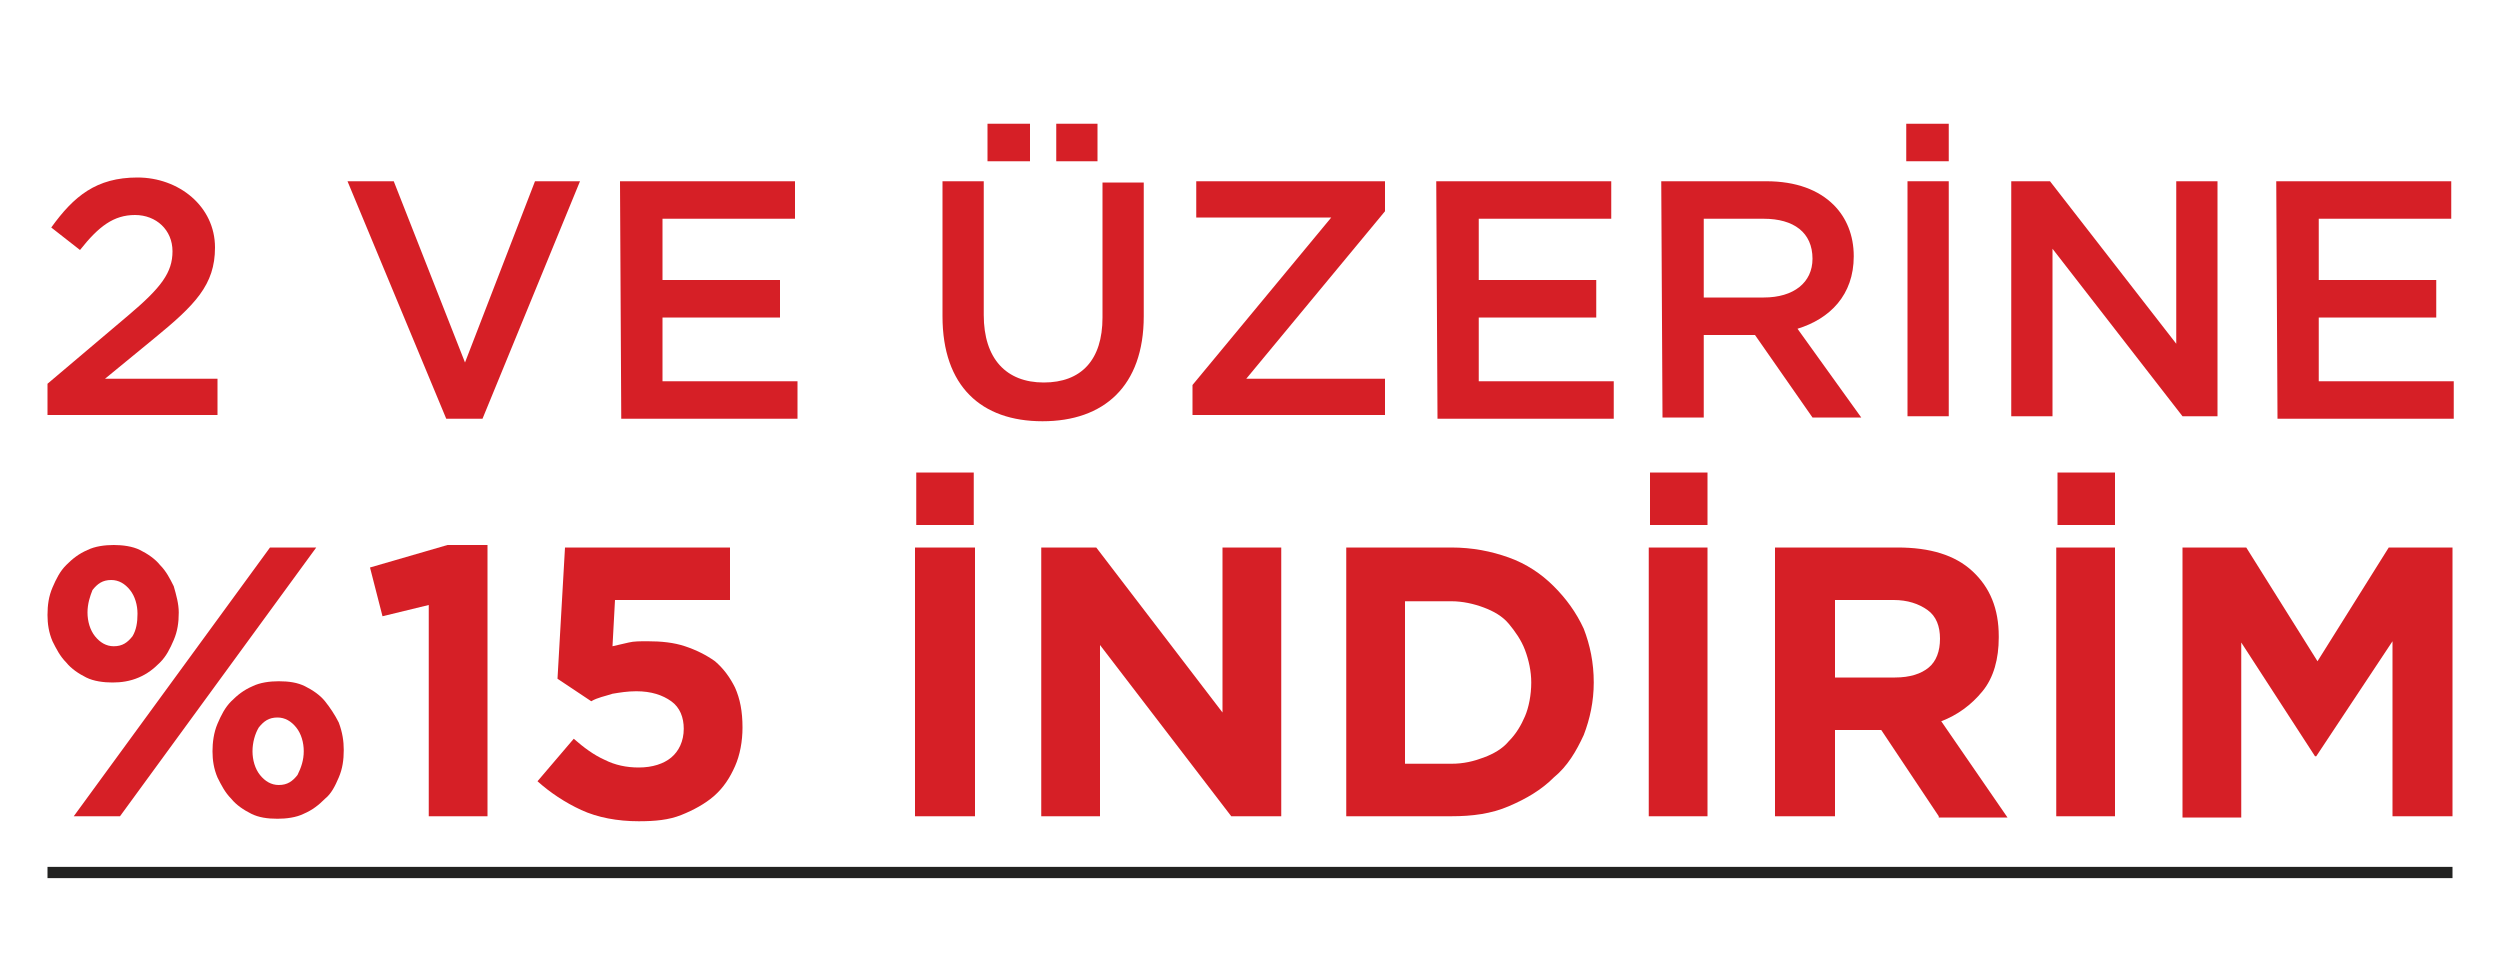
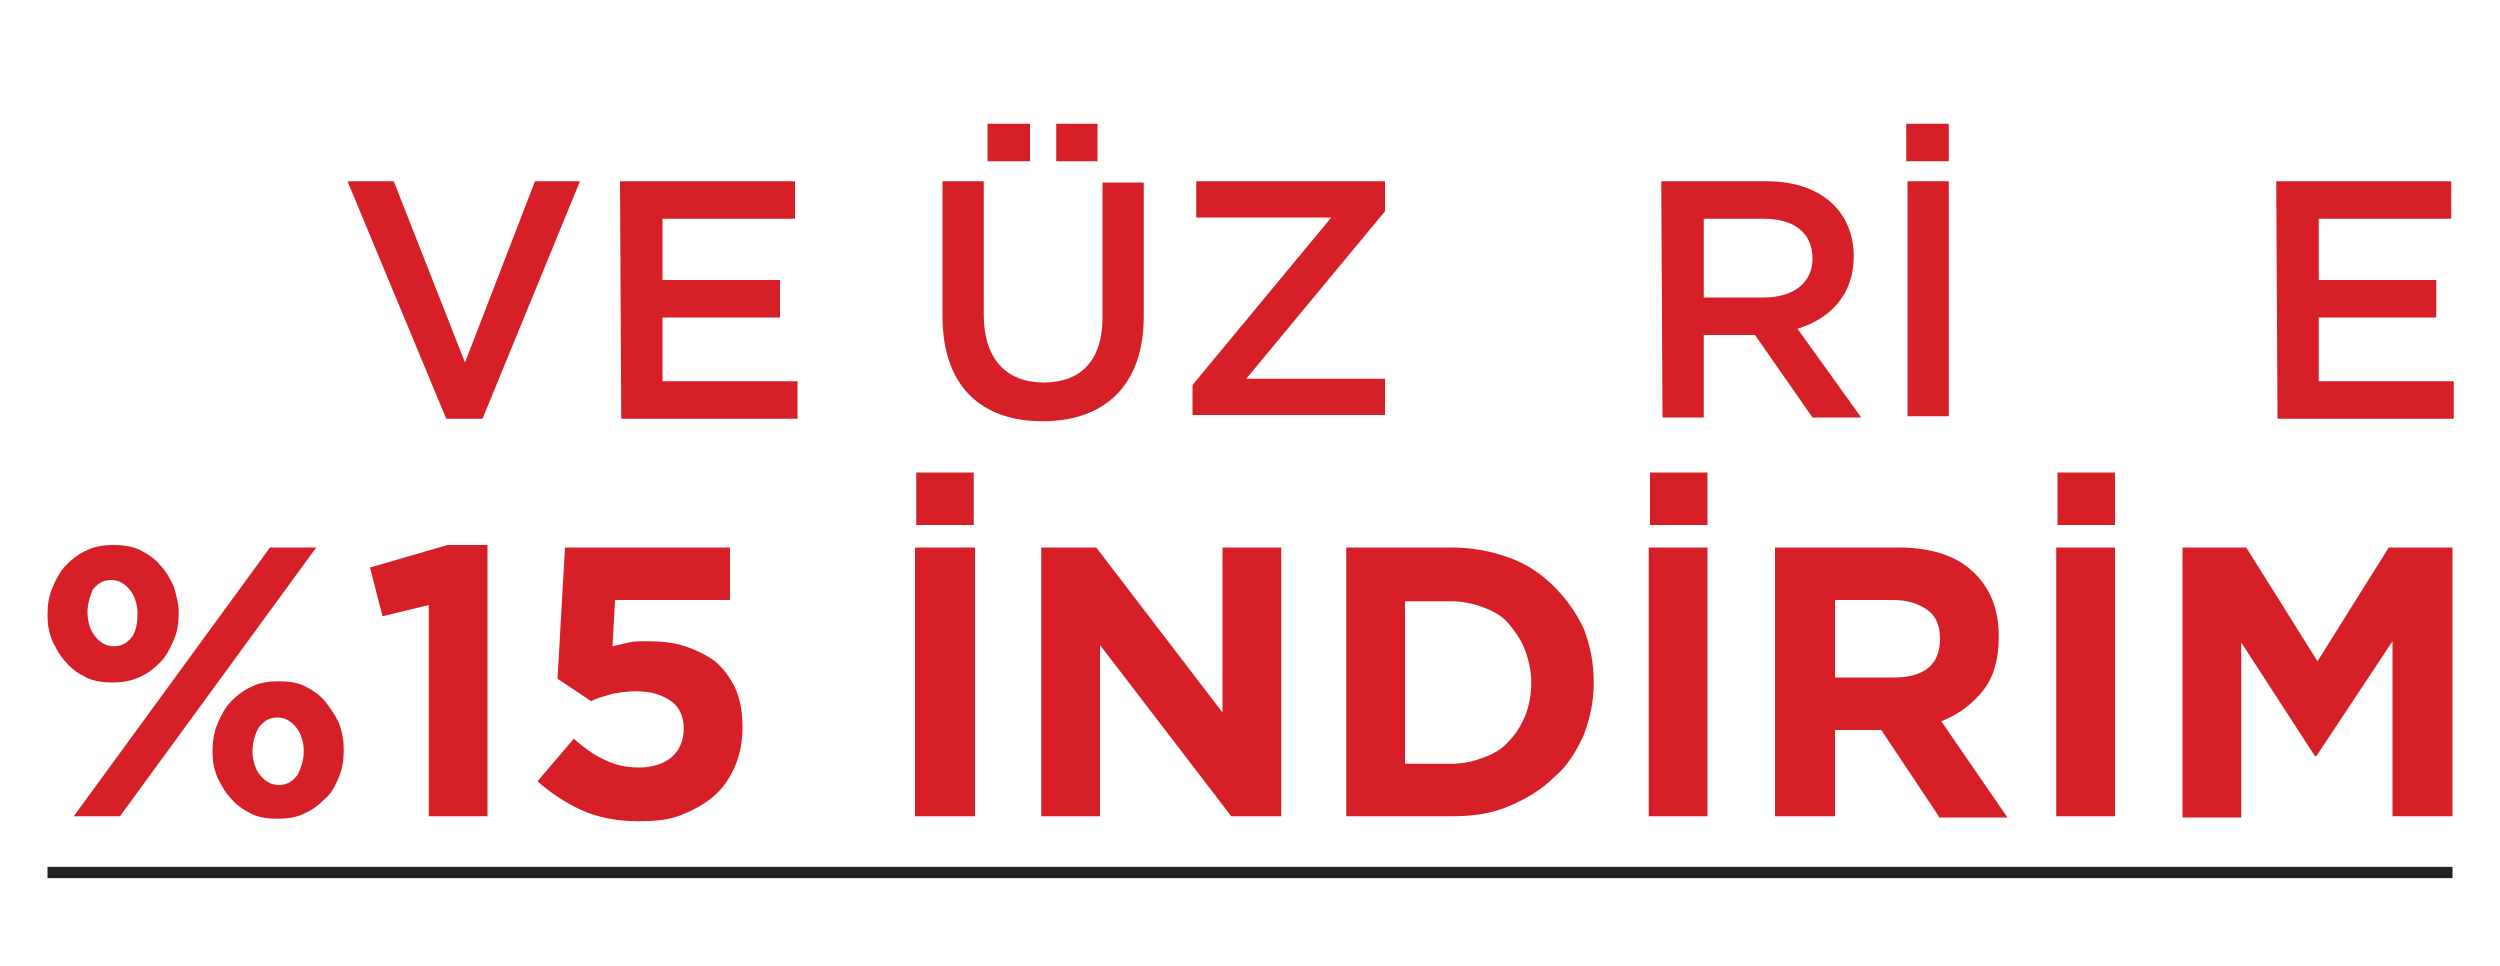
<svg xmlns="http://www.w3.org/2000/svg" version="1.1" id="Layer_1" x="0px" y="0px" viewBox="0 0 200 77.3" style="enable-background:new 0 0 200 77.3;" xml:space="preserve">
  <style type="text/css">
	.st0{fill:none;stroke:#222221;stroke-width:0.9;stroke-miterlimit:10;}
	.st1{fill:#D61F26;}
	.st2{enable-background:new    ;}
</style>
  <line class="st0" x1="196.2" y1="69.8" x2="3.8" y2="69.8" />
  <g>
-     <path class="st1" d="M3.8,30.7l6.5-5.5c2.6-2.2,3.5-3.4,3.5-5.1s-1.3-2.9-3-2.9S7.9,18.1,6.4,20l-2.3-1.8c1.8-2.5,3.6-4,6.9-4   s6.2,2.3,6.2,5.6l0,0c0,3-1.6,4.6-4.9,7.3l-3.9,3.2h9v2.9H3.8V30.7L3.8,30.7z" />
    <path class="st1" d="M27.8,14.5h3.7L37.2,29l5.6-14.5h3.6l-7.8,19h-2.9L27.8,14.5L27.8,14.5z" />
    <path class="st1" d="M49.6,14.5h14v3H53v4.9h9.4v3H53v5.1h10.8v3H49.7L49.6,14.5L49.6,14.5z" />
    <path class="st1" d="M75.4,25.3V14.5h3.3v10.7c0,3.5,1.8,5.4,4.8,5.4s4.7-1.8,4.7-5.2V14.6h3.3v10.7c0,5.6-3.2,8.4-8.1,8.4   S75.4,30.9,75.4,25.3L75.4,25.3z M79,9.9h3.4v3H79V9.9z M84.5,9.9h3.3v3h-3.3V9.9z" />
    <path class="st1" d="M95.4,30.8l11.1-13.4H95.7v-2.9h15.1v2.4L99.7,30.3h11.1v2.9H95.4C95.4,33.2,95.4,30.8,95.4,30.8z" />
-     <path class="st1" d="M114.9,14.5h14v3h-10.6v4.9h9.4v3h-9.4v5.1h10.8v3H115L114.9,14.5L114.9,14.5z" />
    <path class="st1" d="M132.9,14.5h8.4c2.4,0,4.2,0.7,5.4,1.9c1,1,1.6,2.4,1.6,4.1l0,0c0,3.1-1.9,5-4.5,5.8l5.1,7.1H145l-4.6-6.6   h-4.1v6.6H133L132.9,14.5L132.9,14.5z M141.1,23.8c2.4,0,3.9-1.2,3.9-3.1l0,0c0-2.1-1.5-3.2-3.9-3.2h-4.8v6.3H141.1z" />
    <path class="st1" d="M152.5,9.9h3.4v3h-3.4V9.9z M152.6,14.5h3.3v18.8h-3.3V14.5z" />
-     <path class="st1" d="M160.9,14.5h3.1l10.1,13v-13h3.3v18.8h-2.8l-10.4-13.4v13.4h-3.3L160.9,14.5L160.9,14.5z" />
    <path class="st1" d="M182.1,14.5h14v3h-10.6v4.9h9.4v3h-9.4v5.1h10.8v3h-14.1L182.1,14.5L182.1,14.5z" />
  </g>
  <g class="st2">
    <path class="st1" d="M14.3,49c0,0.8-0.1,1.5-0.4,2.2c-0.3,0.7-0.6,1.3-1.1,1.8c-0.5,0.5-1,0.9-1.7,1.2c-0.7,0.3-1.4,0.4-2.1,0.4   s-1.5-0.1-2.1-0.4c-0.6-0.3-1.2-0.7-1.6-1.2c-0.5-0.5-0.8-1.1-1.1-1.7c-0.3-0.7-0.4-1.4-0.4-2.1c0-0.8,0.1-1.5,0.4-2.2   s0.6-1.3,1.1-1.8c0.5-0.5,1-0.9,1.7-1.2c0.6-0.3,1.4-0.4,2.1-0.4s1.5,0.1,2.1,0.4c0.6,0.3,1.2,0.7,1.6,1.2c0.5,0.5,0.8,1.1,1.1,1.7   C14.1,47.6,14.3,48.3,14.3,49z M9.6,65.3H5.9l15.7-21.5h3.7L9.6,65.3z M11,49.1c0-0.7-0.2-1.4-0.6-1.9c-0.4-0.5-0.9-0.8-1.5-0.8   c-0.7,0-1.1,0.3-1.5,0.8C7.2,47.7,7,48.3,7,49c0,0.7,0.2,1.4,0.6,1.9c0.4,0.5,0.9,0.8,1.5,0.8c0.7,0,1.1-0.3,1.5-0.8   C10.9,50.4,11,49.8,11,49.1z M27.5,60c0,0.8-0.1,1.5-0.4,2.2c-0.3,0.7-0.6,1.3-1.1,1.7c-0.5,0.5-1,0.9-1.7,1.2   c-0.6,0.3-1.4,0.4-2.1,0.4c-0.8,0-1.5-0.1-2.1-0.4c-0.6-0.3-1.2-0.7-1.6-1.2c-0.5-0.5-0.8-1.1-1.1-1.7c-0.3-0.7-0.4-1.4-0.4-2.1   s0.1-1.5,0.4-2.2s0.6-1.3,1.1-1.8c0.5-0.5,1-0.9,1.7-1.2c0.6-0.3,1.4-0.4,2.1-0.4c0.8,0,1.5,0.1,2.1,0.4c0.6,0.3,1.2,0.7,1.6,1.2   s0.8,1.1,1.1,1.7C27.4,58.6,27.5,59.3,27.5,60z M24.3,60.1c0-0.7-0.2-1.4-0.6-1.9s-0.9-0.8-1.5-0.8c-0.7,0-1.1,0.3-1.5,0.8   c-0.3,0.5-0.5,1.2-0.5,1.9c0,0.7,0.2,1.4,0.6,1.9c0.4,0.5,0.9,0.8,1.5,0.8c0.7,0,1.1-0.3,1.5-0.8C24.1,61.4,24.3,60.8,24.3,60.1z" />
    <path class="st1" d="M35.8,43.6H39v21.7h-4.7V48.4l-3.7,0.9l-1-3.9L35.8,43.6z" />
    <path class="st1" d="M45.2,43.8h13.2v4.2h-9.2L49,51.7c0.4-0.1,0.9-0.2,1.3-0.3c0.4-0.1,0.9-0.1,1.5-0.1c1.1,0,2.1,0.1,3,0.4   c0.9,0.3,1.7,0.7,2.4,1.2c0.7,0.6,1.2,1.3,1.6,2.1c0.4,0.9,0.6,1.9,0.6,3.2c0,1.1-0.2,2.2-0.6,3.1c-0.4,0.9-0.9,1.7-1.7,2.4   c-0.7,0.6-1.6,1.1-2.6,1.5s-2.1,0.5-3.4,0.5c-1.7,0-3.3-0.3-4.6-0.9c-1.3-0.6-2.5-1.4-3.5-2.3l2.9-3.4c0.8,0.7,1.6,1.3,2.5,1.7   c0.8,0.4,1.7,0.6,2.7,0.6c1.1,0,2-0.3,2.6-0.8c0.6-0.5,1-1.3,1-2.3c0-0.9-0.3-1.7-1-2.2c-0.7-0.5-1.6-0.8-2.8-0.8   c-0.7,0-1.3,0.1-1.9,0.2c-0.6,0.2-1.2,0.3-1.7,0.6l-2.7-1.8L45.2,43.8z" />
    <path class="st1" d="M73.2,65.3V43.8H78v21.5L73.2,65.3L73.2,65.3z M73.3,42v-4.2h4.6V42C77.9,42,73.3,42,73.3,42z" />
    <path class="st1" d="M98.5,65.3L88,51.6v13.7h-4.7V43.8h4.4L97.8,57V43.8h4.7v21.5L98.5,65.3L98.5,65.3z" />
    <path class="st1" d="M127.5,54.6c0,1.5-0.3,2.9-0.8,4.2c-0.6,1.3-1.3,2.5-2.4,3.4c-1,1-2.2,1.7-3.6,2.3c-1.4,0.6-2.9,0.8-4.6,0.8   h-8.4V43.8h8.4c1.7,0,3.2,0.3,4.6,0.8c1.4,0.5,2.6,1.3,3.6,2.3c1,1,1.8,2.1,2.4,3.4C127.2,51.6,127.5,53,127.5,54.6L127.5,54.6z    M122.5,54.6c0-0.9-0.2-1.8-0.5-2.6c-0.3-0.8-0.8-1.5-1.3-2.1s-1.2-1-2-1.3c-0.8-0.3-1.7-0.5-2.6-0.5h-3.7v13h3.7   c1,0,1.8-0.2,2.6-0.5c0.8-0.3,1.5-0.7,2-1.3c0.6-0.6,1-1.3,1.3-2S122.5,55.6,122.5,54.6L122.5,54.6z" />
    <path class="st1" d="M131.9,65.3V43.8h4.7v21.5L131.9,65.3L131.9,65.3z M132,42v-4.2h4.6V42C136.6,42,132,42,132,42z" />
    <path class="st1" d="M155.1,65.3l-4.6-6.9h-3.7v6.9H142V43.8h9.8c2.6,0,4.6,0.6,6,1.9c1.4,1.3,2.1,3,2.1,5.2V51   c0,1.7-0.4,3.2-1.3,4.3c-0.9,1.1-2,1.9-3.3,2.4l5.3,7.7H155.1z M155.2,51.1c0-1-0.3-1.8-1-2.3s-1.6-0.8-2.7-0.8h-4.7v6.2h4.8   c1.2,0,2.1-0.3,2.7-0.8C154.9,52.9,155.2,52.1,155.2,51.1L155.2,51.1z" />
    <path class="st1" d="M164.5,65.3V43.8h4.7v21.5L164.5,65.3L164.5,65.3z M164.6,42v-4.2h4.6V42C169.2,42,164.6,42,164.6,42z" />
    <path class="st1" d="M191.4,65.3V51.3l-6.1,9.2h-0.1l-5.9-9.1v14h-4.7V43.8h5.1l5.7,9.1l5.7-9.1h5.1v21.5L191.4,65.3L191.4,65.3z" />
  </g>
</svg>